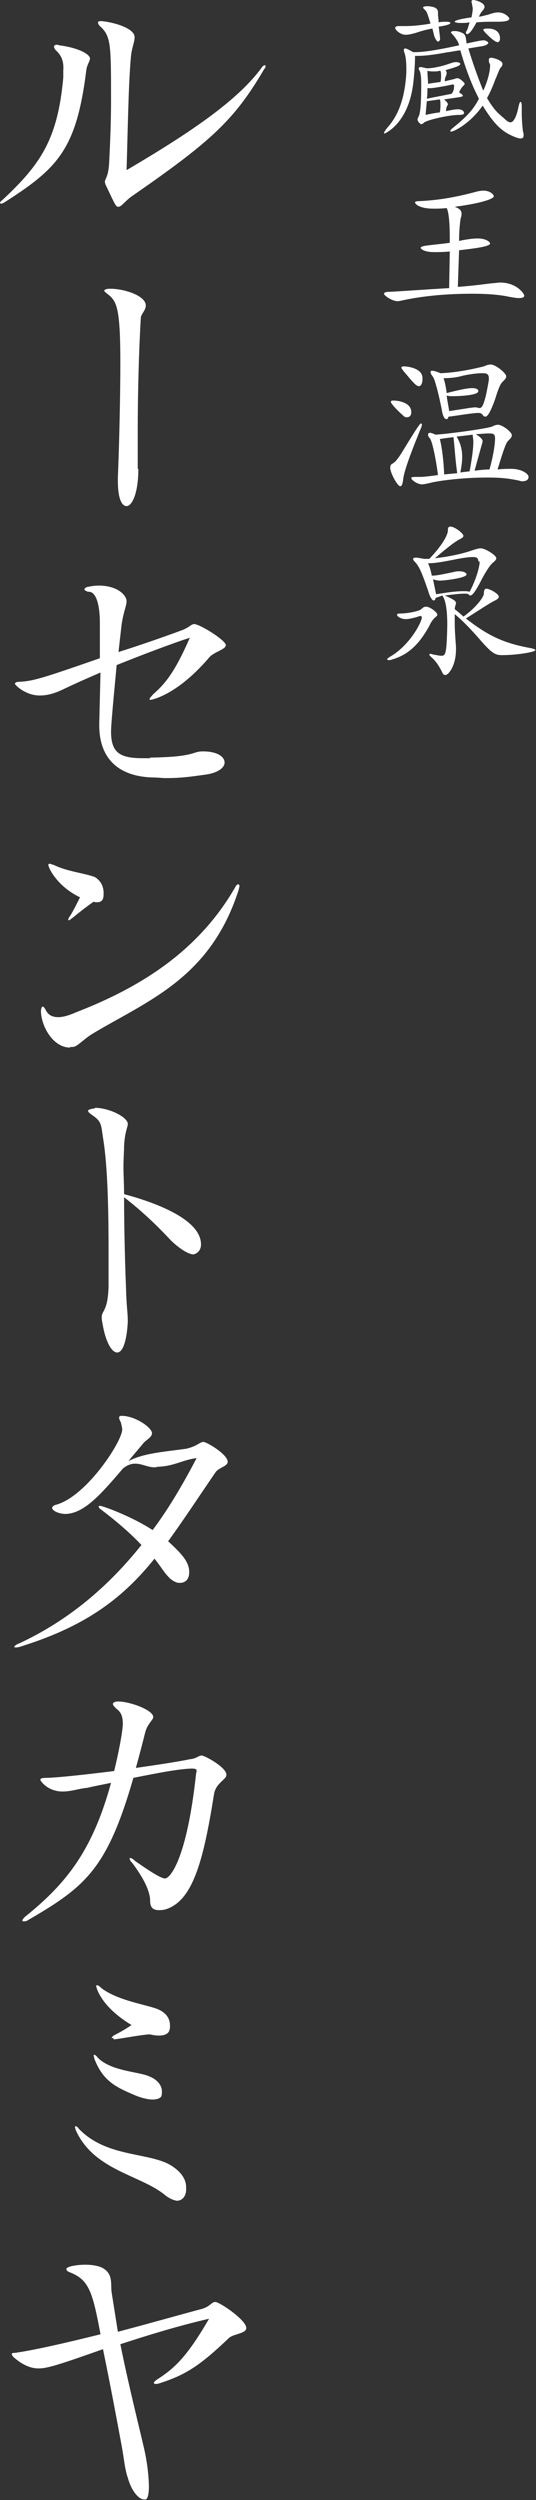
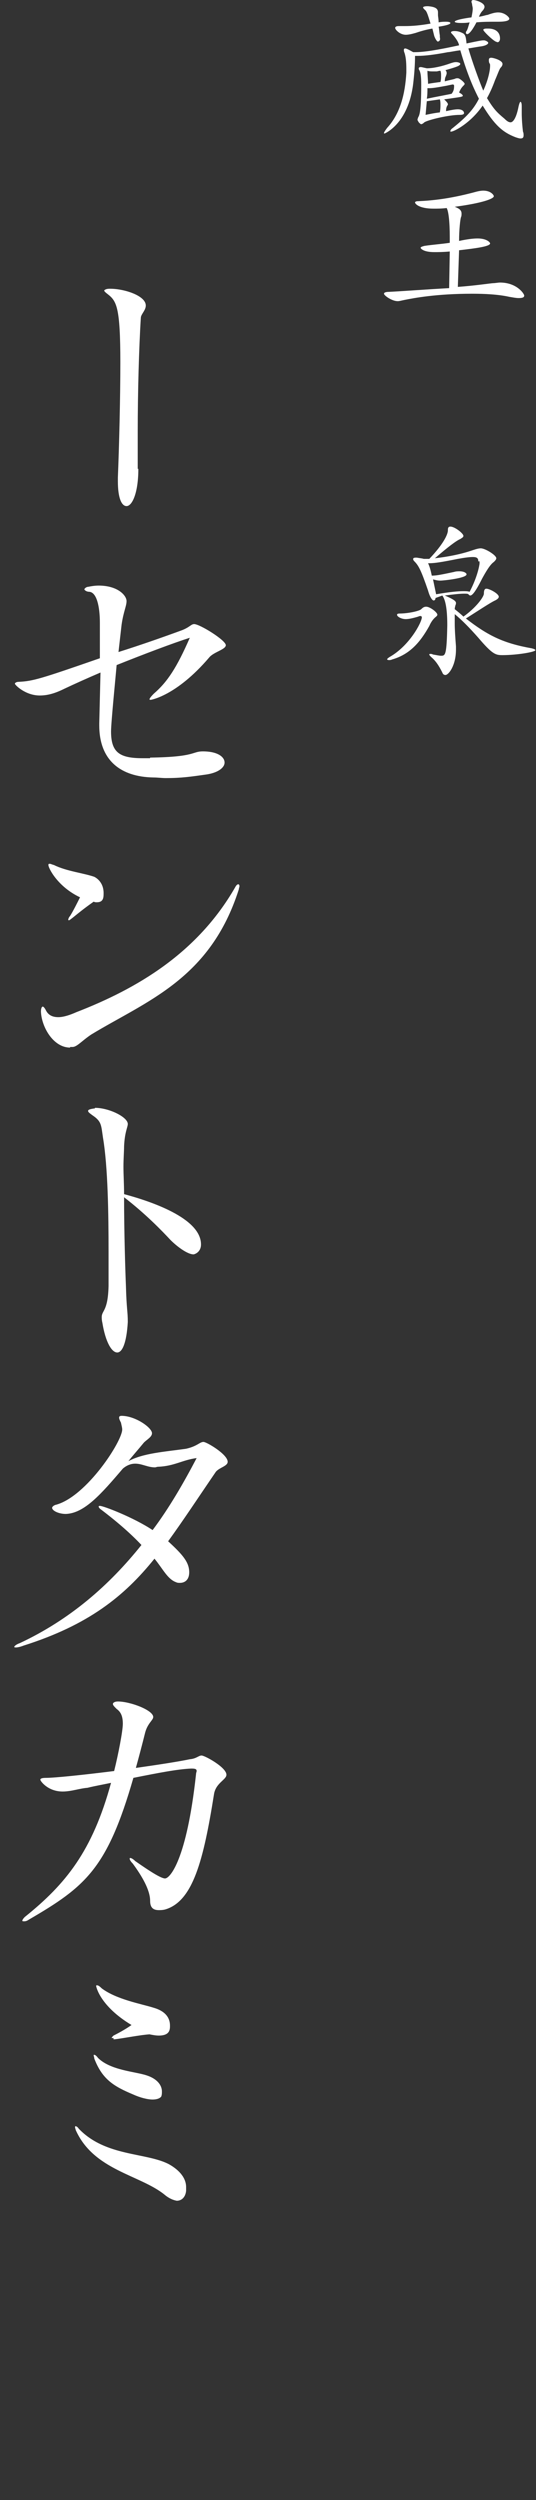
<svg xmlns="http://www.w3.org/2000/svg" version="1.1" id="レイヤー_1" x="0px" y="0px" width="86.4px" height="402.6px" viewBox="0 0 86.4 402.6" style="enable-background:new 0 0 86.4 402.6;" xml:space="preserve">
  <rect x="0" y="0" width="86.4" height="402.6" fill="#333333" stroke="none" />
  <style type="text/css">
	.st0{fill:#FFFFFF;}
</style>
  <g>
-     <path class="st0" d="M10.2,12.5c0-0.4,0-0.8,0-1.1C10.3,10,10,9,9,8.1C8.8,7.9,8.7,7.6,8.7,7.5c0-0.1,0.1-0.3,0.5-0.3   c0.1,0,0.3,0.1,0.4,0.1c3.6,0.5,4.9,1.6,4.9,2.1c0,0.5-0.5,1-0.6,2C12.3,24.1,9.3,27.1,0.7,32.6c-0.2,0.1-0.4,0.2-0.5,0.2   c-0.1,0-0.2-0.1-0.2-0.1c0-0.1,0.1-0.3,0.4-0.5C6.5,26.5,9.3,22.5,10.2,12.5z M15.8,3.6c0-0.1,0.1-0.2,0.4-0.2   c1.1,0,5.5,0.9,5.5,2.6c0,0.8-0.5,1.8-0.6,3.2c-0.4,4.3-0.5,11.9-0.7,18.2C31.3,21,38.4,16,42.1,11c0.2-0.3,0.4-0.5,0.6-0.5   c0.1,0,0.1,0.1,0.1,0.1c0,0.2,0,0.3-0.2,0.5c-4.8,8.2-8.5,11.6-21.2,20.4c-1.2,0.8-1.8,1.8-2.3,1.8c-0.4,0-0.4,0-2.1-3.6   c0-0.1-0.1-0.3-0.1-0.4c0-0.5,0.6-0.8,0.7-3.2c0.2-3.9,0.3-6.9,0.3-10c0-8.9,0-10.3-1.8-11.9C15.9,4,15.8,3.8,15.8,3.6z" />
    <path class="st0" d="M22.3,75.5c0,3.9-1,6-1.9,6c-0.8,0-1.4-1.3-1.4-4v-0.6c0.2-4.8,0.4-12.8,0.4-18.5c0-8.9-0.6-9.9-2-11   c-0.4-0.3-0.6-0.5-0.6-0.6s0.3-0.3,0.8-0.3h0.2c2.2,0,5.7,1.1,5.7,2.7c0,0.8-0.8,1.4-0.8,2c-0.3,4.8-0.5,12-0.5,18.3   c0,2,0,3.9,0,5.6V75.5z" />
    <path class="st0" d="M24.2,122c7.4-0.1,6.7-1,8.5-1c2.4,0,3.5,0.9,3.5,1.8c0,0.8-1,1.6-2.8,1.9c-2.8,0.4-4.2,0.6-6.7,0.6   c-0.6,0-1.3-0.1-2-0.1c-5.2-0.1-8.7-2.7-8.7-8.4v-0.3l0.2-8.2c-2.1,0.9-4.1,1.8-5.8,2.6c-1.6,0.8-2.8,1.1-4,1.1c-2.3,0-4-1.7-4-1.9   c0-0.1,0.2-0.3,0.6-0.3c2.3-0.1,3.6-0.5,13.1-3.8v-5.7c0-2.6-0.5-4.9-1.7-5c-0.5,0-0.8-0.3-0.8-0.4c0-0.1,0.3-0.4,0.6-0.4   c0.5-0.1,1.1-0.2,1.7-0.2c3.1,0,4.5,1.6,4.5,2.5c0,0.8-0.5,1.7-0.8,3.8l-0.5,4.4c3.5-1.1,7.2-2.4,10.2-3.5c1.3-0.5,1.5-1,2-1   c0.9,0,5.1,2.6,5.1,3.4c0,0.7-2,1.1-2.7,2c-5.3,6.2-9.4,6.8-9.4,6.8c-0.1,0-0.2,0-0.2-0.1c0-0.1,0.2-0.4,0.7-0.9   c2.2-1.9,3.7-4.2,5.8-9c-2.8,0.9-7.3,2.6-11.8,4.4c-0.1,1.3-0.9,9.2-0.9,10.7c0,3.4,1.4,4.3,5.1,4.3H24.2z" />
    <path class="st0" d="M11.3,168.7c-2.7,0-4.6-3.3-4.7-5.8c0-0.4,0.1-0.8,0.3-0.8c0.1,0,0.3,0.2,0.5,0.6c0.4,0.8,1.1,1.1,2,1.1   c0.9,0,2-0.4,2.9-0.8c9.8-3.8,19.5-9.5,25.6-20.1c0.2-0.4,0.4-0.5,0.5-0.5s0.2,0.1,0.2,0.3s-0.1,0.3-0.1,0.5   c-4.6,14.5-14.9,18-23.8,23.4c-1.5,1-2.3,2-3,2H11.3z M11.7,147.8c-0.4,0.3-0.5,0.4-0.6,0.4c-0.1,0-0.1-0.1-0.1-0.1   c0-0.1,0.1-0.4,0.3-0.6c0.5-0.8,1.1-2,1.6-3c-3.6-1.7-5.1-4.7-5.1-5.2c0-0.1,0-0.2,0.2-0.2s0.3,0.1,0.7,0.2c2,1,4.8,1.3,6.5,1.9   c0.6,0.3,1.5,1.1,1.5,2.6c0,0.7,0,1.5-1.1,1.5c-0.2,0-0.3,0-0.5-0.1C13.4,146.4,12.7,147,11.7,147.8z" />
    <path class="st0" d="M15.3,178.4c2.3,0,5.3,1.5,5.3,2.6c0,0.5-0.5,1.3-0.6,3.6c0,0.8-0.1,2-0.1,3.3c0,1.3,0.1,2.8,0.1,4.4   c4.1,1.1,12.4,3.8,12.4,8.1c0,1.3-1.1,1.6-1.2,1.6c-1,0-2.7-1.3-3.7-2.3c-1.4-1.5-4-4.2-7.5-6.9c0,5.6,0.2,11.9,0.3,14.3   c0.1,3.8,0.3,4,0.3,5.8c-0.2,3.4-0.9,4.9-1.7,4.9c-0.9,0-1.9-1.7-2.4-4.8c-0.1-0.4-0.1-0.7-0.1-0.9c0-1.1,1-0.9,1.1-5   c0-1.5,0-3.4,0-5.6c0-5.9-0.1-13.6-0.9-18.3c-0.3-2-0.2-2.6-1.7-3.6c-0.4-0.3-0.7-0.5-0.7-0.7c0-0.2,0.3-0.3,1-0.4H15.3z" />
    <path class="st0" d="M10.6,243.8c-1.1,0-2.2-0.5-2.2-1c0-0.1,0.2-0.4,0.7-0.5c4.9-1.4,10.6-10.2,10.6-12.1c0-0.3-0.1-0.6-0.2-1.1   c-0.2-0.4-0.3-0.6-0.3-0.8c0-0.2,0.1-0.3,0.4-0.3c2.2,0,4.9,1.9,4.9,2.8c0,0.6-0.8,1-1.3,1.5c-0.9,1.1-1.8,2.1-2.5,3   c2.4-1.3,5.8-1.5,9.3-2c1.8-0.4,2.2-1.1,2.8-1.1c0.5,0,3.9,2,3.9,3.2c0,0.7-1.3,0.9-1.9,1.6c-2.8,4.1-5.3,7.9-7.7,11.2   c2.4,2.2,3.4,3.4,3.4,5c0,1.1-0.6,1.7-1.5,1.7c-0.2,0-0.4,0-0.6-0.1c-1.4-0.5-2.1-2.1-3.5-3.8c-4.9,6.1-10.7,10.7-21.1,14   c-0.5,0.2-1,0.3-1.2,0.3s-0.3,0-0.3-0.1c0-0.1,0.3-0.4,0.9-0.6c8.1-3.8,14.4-9.3,19.6-15.8c-1.5-1.6-3.6-3.5-6.5-5.7   c-0.3-0.2-0.4-0.4-0.4-0.5c0,0,0-0.1,0.2-0.1c0.6,0,5.5,1.9,8.5,3.9c2.7-3.6,5-7.6,7.1-11.6c-2.3,0.3-3.6,1.3-6.2,1.4   c-0.2,0-0.4,0.1-0.5,0.1c-1.2,0-2.1-0.6-3.2-0.6c-0.6,0-1.3,0.2-2,0.8C16.3,240.6,13.6,243.7,10.6,243.8L10.6,243.8z" />
    <path class="st0" d="M30.8,284.8c-2.2,0.1-5.3,0.7-9.3,1.5c-4.2,14.6-7.7,17.5-16.8,22.8c-0.3,0.2-0.5,0.3-0.8,0.3   c-0.2,0-0.3,0-0.3-0.1c0-0.1,0.1-0.3,0.4-0.6c6.6-5.3,10.9-10.6,13.9-21.6c-1.4,0.3-2.6,0.5-3.8,0.8c-1.3,0.1-2.6,0.6-4,0.6   c-2.4,0-3.6-1.7-3.6-1.9c0-0.2,0.3-0.3,0.9-0.3c1.5,0,6.2-0.5,11-1.1c0.7-2.8,1.4-6.5,1.4-7.6c0-1.2-0.3-1.9-1-2.4   c-0.4-0.4-0.6-0.6-0.6-0.8s0.3-0.4,0.8-0.4c2,0,5.7,1.4,5.7,2.5c0,0.5-0.9,1-1.3,2.5c-0.5,2-1,3.9-1.5,5.7c3.5-0.5,6.8-1,8.7-1.4   c1.1-0.1,1.4-0.6,1.9-0.6s4,1.9,4,3.1c0,0.8-1.7,1.3-2,3.1c-1.7,10.7-3.4,17.3-7.9,18.6c-0.4,0.1-0.8,0.1-1,0.1   c-0.9,0-1.4-0.4-1.4-1.5c0-1.8-1.4-4.1-2.8-6c-0.3-0.3-0.5-0.6-0.5-0.8c0,0,0-0.1,0.1-0.1c0.1,0,0.4,0.1,0.8,0.5   c1.3,0.9,4,2.8,4.8,2.8s3.5-3,5-16.8c0-0.2,0.1-0.4,0.1-0.5c0-0.3-0.2-0.4-0.8-0.4H30.8z" />
    <path class="st0" d="M26.5,353.4c-4-3.2-11.4-3.9-14.3-10.4c0-0.1-0.1-0.3-0.1-0.4c0-0.2,0-0.2,0.1-0.2c0.1,0,0.3,0.1,0.5,0.4   c4.3,4.5,10.8,3.8,14.5,5.7c1.8,1,2.8,2.3,2.8,3.7c0,0.2,0,0.4,0,0.6c-0.1,1-0.7,1.6-1.5,1.6C27.9,354.3,27.2,354,26.5,353.4z    M24.6,338.1c-0.8,0-2-0.3-3.1-0.8c-3.1-1.3-5-2.4-6.3-5.8c0-0.2-0.1-0.4-0.1-0.5c0-0.1,0-0.1,0.1-0.1c0.1,0,0.3,0.1,0.6,0.5   c2,2,6,2.2,7.8,2.8c1.6,0.5,2.5,1.5,2.5,2.6c0,0.3,0,0.5-0.1,0.8C25.8,337.9,25.3,338.1,24.6,338.1z M18.3,328.2   c-0.2,0-0.3,0-0.3,0c0-0.1,0.1-0.2,0.3-0.4c1.2-0.6,2.2-1.2,2.9-1.7c-5-3-5.7-6.1-5.7-6.3c0,0,0-0.1,0.1-0.1c0.2,0,0.4,0.1,0.8,0.5   c2.4,1.8,6.4,2.5,8.3,3.1c1.8,0.5,2.7,1.5,2.7,2.9c0,0.6,0,1.6-1.8,1.6c-0.5,0-1-0.1-1.5-0.2c-1.5,0.1-4,0.6-5.6,0.8H18.3z" />
-     <path class="st0" d="M19,375.5c5.3-1.4,10.6-2.9,13.6-3.7c1.3-0.4,1.5-1.1,2.1-1.1c0.7,0,5,2.9,5,4.2c0,0.9-2,0.9-2.8,1.6   c-4.9,4.7-7.2,6-11.2,7.3c-0.3,0.1-0.5,0.1-0.6,0.1c-0.2,0-0.3-0.1-0.3-0.1c0-0.2,0.2-0.4,0.5-0.6c2.8-1.8,4.8-3.6,8.4-9.8   c-4.8,1.1-9.7,2.6-14.3,4.1c1.3,6.5,3,13.2,3.8,16.7c0.5,2.1,0.8,4.6,0.8,6.3c0,1.1-0.2,1.9-0.5,2c-0.1,0-0.2,0-0.3,0   c-0.8,0-2-1.3-2.6-3.5c-0.5-1.4-0.6-3.1-1-5.2c-0.7-3.8-1.8-9.7-3-15.5c-7.6,2.7-9.1,3.1-10.4,3.1c-1.2,0-2.5-0.5-4-1.8   c-0.2-0.2-0.3-0.4-0.3-0.5c0-0.1,0.1-0.2,0.3-0.2c0,0,0.1,0,0.2,0c2.9-0.4,8.2-1.6,13.8-3c-1.3-7-1.9-8.8-5-10   c-0.3-0.1-0.5-0.3-0.5-0.5c0-0.4,1.6-0.7,3.1-0.7c1.1,0,2.1,0.2,2.7,0.5c1.8,1,1.3,2.6,1.5,4L19,375.5z" />
  </g>
  <g>
    <g>
      <path class="st0" d="M84.1,17.3c0,0.3,0,0.6,0,0.9c0,1,0.1,2.2,0.2,3c0.1,0.2,0.1,0.4,0.1,0.6c0,0.4-0.2,0.5-0.5,0.5    c-0.2,0-0.5-0.1-0.8-0.2c-2.1-0.8-3.4-2-5.3-5.1c-1.9,2.8-4.6,4.2-5.1,4.2c-0.1,0-0.1,0-0.1-0.1c0-0.1,0.1-0.3,0.4-0.5    c2.1-1.7,3.3-2.9,4.2-4.7c-0.5-1-1.7-3.3-3-7.8c-0.9,0.1-1.7,0.3-2,0.3C70.1,8.8,68.5,9,67.3,9h-0.4c0,1.3-0.1,2.8-0.3,4.5    c-0.8,6.5-4.6,8-4.6,8c-0.1,0-0.1,0-0.1-0.1c0-0.1,0.2-0.4,0.5-0.8c2.1-2.3,2.9-5.4,3.1-8.9v-0.6c0-1.2-0.1-2-0.3-2.6    c-0.1-0.2-0.1-0.4-0.1-0.5s0.1-0.2,0.2-0.2c0.2,0,0.6,0.2,1.3,0.6h0.3c1.4,0,3.4-0.3,7.1-1.1c-0.1-0.7-1-1.7-1-1.7    c-0.2-0.2-0.3-0.3-0.3-0.4c0-0.1,0.2-0.2,0.5-0.2h0.1c0.4,0,0.8,0.1,1.2,0.3c0.5,0.2,0.6,0.6,0.7,1.7c1.9-0.4,2.4-0.5,2.7-0.5    c0.1,0,0.1,0,0.2,0c0.4,0.1,0.6,0.3,0.6,0.4c0,0.2-0.4,0.5-1.4,0.6l-1.8,0.3c0.6,2.1,1.8,5.4,2.4,6.8c0.7-1.5,1.1-3.1,1.1-4    c0-0.2,0-0.3-0.1-0.4c-0.1-0.2-0.1-0.4-0.1-0.5c0-0.3,0.1-0.4,0.4-0.4c0.3,0,1.8,0.4,1.8,1c0,0.2-0.1,0.4-0.3,0.6    c-0.2,0.2-0.5,1.1-0.9,2c-0.4,1.1-0.8,2-1.3,2.9c1.1,1.8,1.6,2.3,2.8,3.3c0.4,0.4,0.7,0.6,1,0.6c0.1,0,0.8,0,1.3-2.6    c0.1-0.4,0.2-0.7,0.3-0.7c0.1,0,0.2,0.2,0.2,0.7V17.3z M70.6,6.7c-0.2,0-0.5-0.6-0.6-0.9l-0.3-1.2c-1.2,0.2-2.1,0.5-2.7,0.7    c-0.7,0.2-1.2,0.3-1.6,0.3c-0.9,0-1.7-0.8-1.7-1.1c0-0.2,0.2-0.3,0.6-0.3c0.1,0,0.2,0,0.3,0c0.2,0,0.4,0,0.7,0    c1.1,0,2.4-0.1,4.1-0.4c-0.4-1.3-0.6-2-0.9-2.2c-0.2-0.2-0.3-0.3-0.3-0.4c0-0.1,0.2-0.2,0.7-0.2H69c1.2,0.1,1.6,0.4,1.6,1v0.1    c0,0.1,0,0.2,0,0.3c0,0.3,0.1,0.6,0.1,1.2c0.5-0.1,0.9-0.1,1.2-0.1c0.5,0,0.7,0.1,0.7,0.2c0,0.2-0.6,0.4-1.9,0.6    c0.1,0.4,0.1,0.9,0.2,1.4c0,0.1,0,0.2,0,0.3C71,6.4,70.9,6.6,70.6,6.7L70.6,6.7z M72.2,16.8c0,0.1,0,0.1-0.1,0.2    c-0.1,0.2-0.2,0.4-0.2,0.9c0.9-0.2,1.5-0.3,1.9-0.3c0.8,0,1,0.4,1,0.6c0,0.2-0.2,0.3-0.7,0.3c-1.8,0-5.1,0.8-5.7,1.2    c-0.2,0.2-0.4,0.3-0.5,0.3c-0.1,0-0.2-0.1-0.4-0.3c-0.1-0.2-0.2-0.3-0.2-0.4c0-0.2,0.1-0.3,0.1-0.4c0.2-0.3,0.5-0.9,0.5-5.3    c0-1.3-0.1-1.9-0.3-2.3c-0.1-0.1-0.1-0.2-0.1-0.3c0-0.1,0.1-0.2,0.3-0.2c0.2,0,0.5,0.1,1,0.2c1,0,2.4-0.3,3.8-0.8    c0.3-0.1,0.6-0.2,0.9-0.2c0.3,0,0.7,0.1,0.7,0.3c0,0.1-0.2,0.3-0.5,0.4c-0.5,0.2-1.2,0.4-1.9,0.6c0.2,0.2,0.2,0.4,0.2,0.5    c0,0.2-0.1,0.3-0.1,0.4c-0.1,0.2-0.2,0.4-0.2,0.9c0.7-0.2,1.3-0.3,1.6-0.4c0.2-0.1,0.3-0.1,0.5-0.1c0.3,0,1.1,0.7,1.1,0.9    c0,0.1-0.1,0.2-0.2,0.3c-0.3,0.3-0.5,0.6-0.7,1.1c0.4,0.2,0.6,0.4,0.6,0.5c0,0.2-0.2,0.2-3,0.6C72,16.4,72.2,16.6,72.2,16.8z     M68.8,16.3l-0.2,2.2c0.5-0.1,1.4-0.3,2.3-0.4c0.1-0.5,0.1-0.9,0.1-1.2c0-0.3,0-0.6-0.1-0.9L68.8,16.3z M70.4,11.5    c-0.2,0-0.4,0-0.6,0c-0.3,0-0.6,0-0.9-0.1c0,0.8,0.1,1.5,0.1,2.1c0.5-0.1,1.3-0.2,2-0.3c0.1-0.4,0.1-0.7,0.1-1s0-0.5-0.1-0.8    C70.7,11.4,70.5,11.5,70.4,11.5z M73.2,13.8c0-0.1-0.1-0.2-0.2-0.2s-0.5,0.1-1,0.2c-1.6,0.3-2.3,0.4-2.8,0.4c-0.1,0-0.2,0-0.3,0    c0,0.6,0,1.1-0.1,1.7c1.4-0.3,3.6-0.7,4-0.8C73.1,14.7,73.2,14.4,73.2,13.8L73.2,13.8z M79.6,3.5c-0.7,0-1.7,0-2.8,0.1    c-0.2,0.4-1,1.9-1.5,1.9c-0.1,0-0.2-0.1-0.2-0.2c0-0.1,0-0.2,0.1-0.3c0.2-0.3,0.3-0.8,0.5-1.4c-0.5,0.1-1,0.1-1.4,0.1    c-0.7,0-1-0.1-1-0.2c0-0.3,1.9-0.6,2.7-0.7c0.1-0.5,0.2-1,0.2-1.4c0-0.3-0.1-0.5-0.1-0.7C76.1,0.6,76,0.4,76,0.3    C76,0.1,76.1,0,76.3,0c0.3,0,1.8,0.4,1.8,1.1c0,0.2-0.1,0.3-0.2,0.5c-0.3,0.3-0.5,0.6-0.7,1.1c0.7-0.1,1.2-0.3,1.4-0.3    C79.4,2.1,79.9,2,80.3,2c1.1,0,1.8,0.8,1.8,1c0,0.3-0.5,0.5-1.8,0.5H79.6z M80.6,6.2c0,0.4-0.2,0.6-0.4,0.6    c-0.1,0-0.2-0.1-0.3-0.1c-0.7-0.4-2-1.7-2-1.9c0-0.1,0.2-0.2,0.5-0.2h0.3C79.9,4.6,80.6,5.2,80.6,6.2L80.6,6.2z" />
      <path class="st0" d="M72.5,40.5c-1.1,0.1-1.9,0.1-2.5,0.1c-1.8,0-2.2-0.6-2.2-0.7c0-0.1,0.2-0.2,0.6-0.3c1.3-0.2,2.8-0.3,4.1-0.5    v-0.9c0-2.5-0.2-4.2-0.5-4.7c-0.8,0.1-1.5,0.1-2.1,0.1c-2.4,0-3-0.8-3-1c0-0.1,0.2-0.2,0.4-0.2h0.1c2.3-0.1,5.1-0.4,8.9-1.4    c0.7-0.2,1.2-0.3,1.6-0.3c1.2,0,1.7,0.7,1.7,0.9c0,0.4-1.8,1.1-6.3,1.7c0.8,0.3,1.1,0.6,1.1,1.1c0,0.2,0,0.4-0.1,0.6    c-0.1,0.3-0.3,1.9-0.3,3.8c1.4-0.3,2.3-0.4,3-0.4c1.4,0,2,0.6,2,0.8c0,0.5-2.4,0.8-5,1.1l-0.2,5.9c2.8-0.2,5.4-0.6,5.7-0.6    s0.8-0.1,1.1-0.1c2.7,0,3.9,1.8,3.9,2.1c0,0.3-0.3,0.4-0.9,0.4c-0.4,0-0.9-0.1-1.5-0.2c-1.8-0.4-4-0.5-6-0.5    c-5.8,0-9.4,0.7-10.9,1c-0.5,0.1-0.8,0.2-1.1,0.2c-0.9,0-2.2-0.9-2.2-1.2c0-0.2,0.3-0.3,0.8-0.3c2.1-0.1,6-0.4,9.7-0.6L72.5,40.5z    " />
-       <path class="st0" d="M65.2,67.1c-0.4-0.3-2.2-2-2.2-2.4c0-0.1,0.1-0.2,0.4-0.2c0.3,0,2.9,0.1,2.9,1.9c0,0.5-0.3,0.8-0.7,0.8    C65.5,67.2,65.3,67.2,65.2,67.1z M67.9,68.2c0.1,0,0.1,0.1,0.1,0.2c0,0.2-0.1,0.5-0.3,0.9c-1,2.5-2.5,6.2-2.7,7.8    c-0.1,0.8-0.2,1.2-0.5,1.2c-0.4,0-1.6-2.1-1.6-3c0-0.3,0.1-0.5,0.3-0.6c0.4-0.2,0.8-0.6,1.5-1.7C67.5,68.4,67.7,68.2,67.9,68.2z     M65,59.7c-0.2-0.3-0.3-0.4-0.3-0.5c0-0.1,0.1-0.2,0.4-0.2c0.4,0,2.9,0.2,3,1.8c0,0.1,0,0.2,0,0.3c0,0.7-0.3,1.1-0.6,1.1    C67,62.1,66.6,61.6,65,59.7z M67.8,76.8c0.4,0,1.4-0.1,2.8-0.3c-0.3-2.4-0.9-5.4-1.3-5.9C69.1,70.4,69,70.2,69,70    c0-0.2,0.1-0.3,0.3-0.3c0.2,0,0.5,0.1,0.9,0.3c2.8-0.2,8.3-1,9.1-1.3c0.4-0.2,0.7-0.3,1-0.3c0.6,0,2.2,1.1,2.2,1.7    c0,0.3-0.2,0.5-0.6,0.9c-0.3,0.3-0.6,1-1.7,4.6c0.9-0.1,1.6-0.1,2.2-0.1c1.7,0,2.8,0.8,2.8,1.3c0,0.4-0.3,0.7-1,0.7    c-0.1,0-0.3,0-0.5-0.1c-1.9-0.4-3.1-0.5-5.2-0.5c-4.3,0-8.3,0.6-9.3,0.9C68.7,77.9,68.3,78,68,78c-0.7,0-1.7-0.7-1.7-1    c0-0.2,0.3-0.2,0.8-0.2c0.2,0,0.4,0,0.6,0H67.8z M77.1,66.5c-1,0-3.8,0.5-4.8,0.6c-0.1,0.3-0.2,0.4-0.3,0.4    c-0.3,0-0.6-0.3-0.8-1.6c-0.5-2.5-1.1-4.8-1.4-5.2c-0.3-0.4-0.4-0.6-0.4-0.8c0-0.1,0.1-0.2,0.2-0.2c0.3,0,0.7,0.1,1.4,0.4    c3.1-0.1,6.6-1,7-1.1c0.4-0.2,0.8-0.3,1.1-0.3c0.8,0,2.5,1.4,2.5,1.9c0,0.3-0.2,0.5-0.6,0.9c-0.4,0.4-0.7,1.2-1.2,2.8    c-0.9,2.5-1.3,2.8-1.6,2.8c-0.1,0-0.3-0.1-0.4-0.3C77.6,66.6,77.5,66.5,77.1,66.5z M73.7,76.2c-0.3-2.1-0.4-4-0.6-5.8    c-0.9,0.1-1.6,0.2-2.2,0.3c0.4,1.6,0.6,3.6,0.7,5.7L73.7,76.2z M77.7,60.1c-0.6,0-1.7,0.1-3.1,0.4c-1,0.3-2.1,0.4-3.1,0.4    c0.2,0.6,0.4,1.5,0.5,2.4c2.7-0.7,3.6-0.8,4.1-0.8c0.7,0,1,0.2,1,0.5c0,0.7-3.4,0.8-4,0.8c-0.4,0-0.8,0-1.1-0.1    c0.1,0.9,0.3,1.7,0.4,2.5c2.7-0.4,3.7-0.6,4.2-0.6c0.2,0,0.3,0,0.5,0.1c0.1,0,0.2,0,0.2,0c0.4,0,0.6-0.4,1-1.9    c0.2-0.9,0.4-2,0.5-2.6c0-0.1,0-0.2,0-0.3c0-0.6-0.3-0.8-0.9-0.8H77.7z M76.3,71.2c0-0.5-0.1-0.9-0.1-1.2    c-0.9,0.1-1.6,0.2-2.6,0.3c0.6,1,0.9,2,0.9,3.3c0,0.7-0.1,1.5-0.3,2.5c0.4-0.1,0.8-0.1,1.5-0.2C76.1,73.7,76.3,72.2,76.3,71.2z     M79.8,70.6c0-0.6-0.2-0.8-0.8-0.8c-0.1,0-0.2,0-0.4,0c-0.4,0-1.1,0.1-1.9,0.1c0.9,0.6,1.1,0.9,1.1,1.2c0,0-1.2,4.3-1.3,4.7    c0.8-0.1,1.6-0.2,2.4-0.2C79.6,73.1,79.8,71.4,79.8,70.6z" />
      <path class="st0" d="M68,99.4c0-0.1-0.1-0.2-0.2-0.2c-0.1,0-0.2,0-0.4,0.1c-1,0.3-1.6,0.4-2,0.4c-0.7,0-1.4-0.4-1.4-0.7    c0-0.1,0.1-0.2,0.4-0.2c1.4,0,3.2-0.4,3.5-0.7c0.3-0.3,0.5-0.4,0.8-0.4c0.6,0,1.8,0.9,1.8,1.3c0,0.1-0.1,0.2-0.2,0.3    c-0.4,0.3-0.8,0.8-1.1,1.5c-1.5,2.7-3.2,4.6-6,5.4c-0.2,0.1-0.4,0.1-0.5,0.1c-0.2,0-0.3-0.1-0.3-0.1c0-0.1,0.1-0.2,0.4-0.4    C66,104,68,100.2,68,99.4z M70.2,96.3c0,0.2-0.1,0.4-0.3,0.4c-0.2,0-0.6-0.5-0.9-1.6c-1.1-3.2-1.5-4-2.2-4.7    c-0.2-0.2-0.2-0.3-0.2-0.4c0-0.1,0.1-0.2,0.4-0.2h0.2c0.5,0.1,0.8,0.1,1.1,0.2c0.2,0,0.3,0,0.4,0c0.2,0,0.3,0,0.5,0    c2.2-2.3,3-3.9,3-4.6v-0.1c0-0.3,0.1-0.5,0.4-0.5c0.7,0,2.1,1.1,2.1,1.5c0,0.2-0.2,0.3-0.5,0.5c-0.7,0.3-2,1.3-4.1,3.1    c1.8-0.2,4.1-0.6,6.1-1.3c0.6-0.2,1-0.3,1.3-0.3c0.7,0,2.5,1.1,2.5,1.6c0,0.2-0.2,0.4-0.4,0.6c-0.6,0.4-1.3,1.6-1.9,2.7    c-1.1,2.2-1.6,2.7-1.9,2.7c-0.1,0-0.2-0.1-0.3-0.2c-0.1-0.1-0.3-0.1-0.7-0.1c-0.6,0-1.6,0.1-3.1,0.3c1.4,0.6,1.8,0.9,1.8,1.2    c0,0.1,0,0.2-0.1,0.4c0,0.1-0.1,0.3-0.1,0.6c0.5,0.4,1,0.8,1.4,1.2c2.1-1.5,3.3-3.2,3.3-3.7c0-0.5,0.1-0.8,0.4-0.8    c0.5,0,2,0.8,2,1.3c0,0.2-0.2,0.4-0.6,0.6c-0.7,0.3-3.1,1.9-4.7,2.9c3.6,2.8,6.1,4,10.6,4.8c0.4,0.1,0.6,0.2,0.6,0.3    c0,0.3-3,0.8-5.3,0.8c-1.1,0-1.6-0.1-3.9-2.8c-1.5-1.7-2.7-2.9-3.8-3.8c0,0.4,0,0.9,0,1.5c0,1,0.1,2.4,0.2,3.7c0,0.2,0,0.4,0,0.5    c0,2.6-1.2,4.1-1.7,4.1c-0.2,0-0.4-0.1-0.5-0.4c-0.6-1.2-1.1-1.9-1.8-2.5c-0.2-0.2-0.3-0.3-0.3-0.4s0.1-0.1,0.2-0.1s0.2,0,0.4,0.1    c0.6,0.1,1,0.2,1.3,0.2c0.7,0,0.9-0.1,1-4.9c0-2.2-0.2-4-0.8-4.8L70.2,96.3z M77.1,90.4c0-0.5-0.2-0.7-0.9-0.7    c-0.5,0-1.3,0.1-2.4,0.3c-2.5,0.5-3.7,0.7-4.6,0.7H69c0.2,0.4,0.4,1,0.6,2c0.8,0,1.7-0.2,3.6-0.6c0.3-0.1,0.6-0.1,0.9-0.1    c0.4,0,0.8,0.1,1,0.3c0.1,0.1,0.1,0.1,0.1,0.2c0,0.6-3.7,1-4.2,1c-0.5,0-0.8-0.1-1.2-0.2l0.5,2.4c2.3-0.4,3.6-0.5,4.4-0.5    c0.4,0,0.7,0,1,0.1c0.8-1.5,1.4-3.2,1.6-4.5V90.4z" />
    </g>
  </g>
</svg>